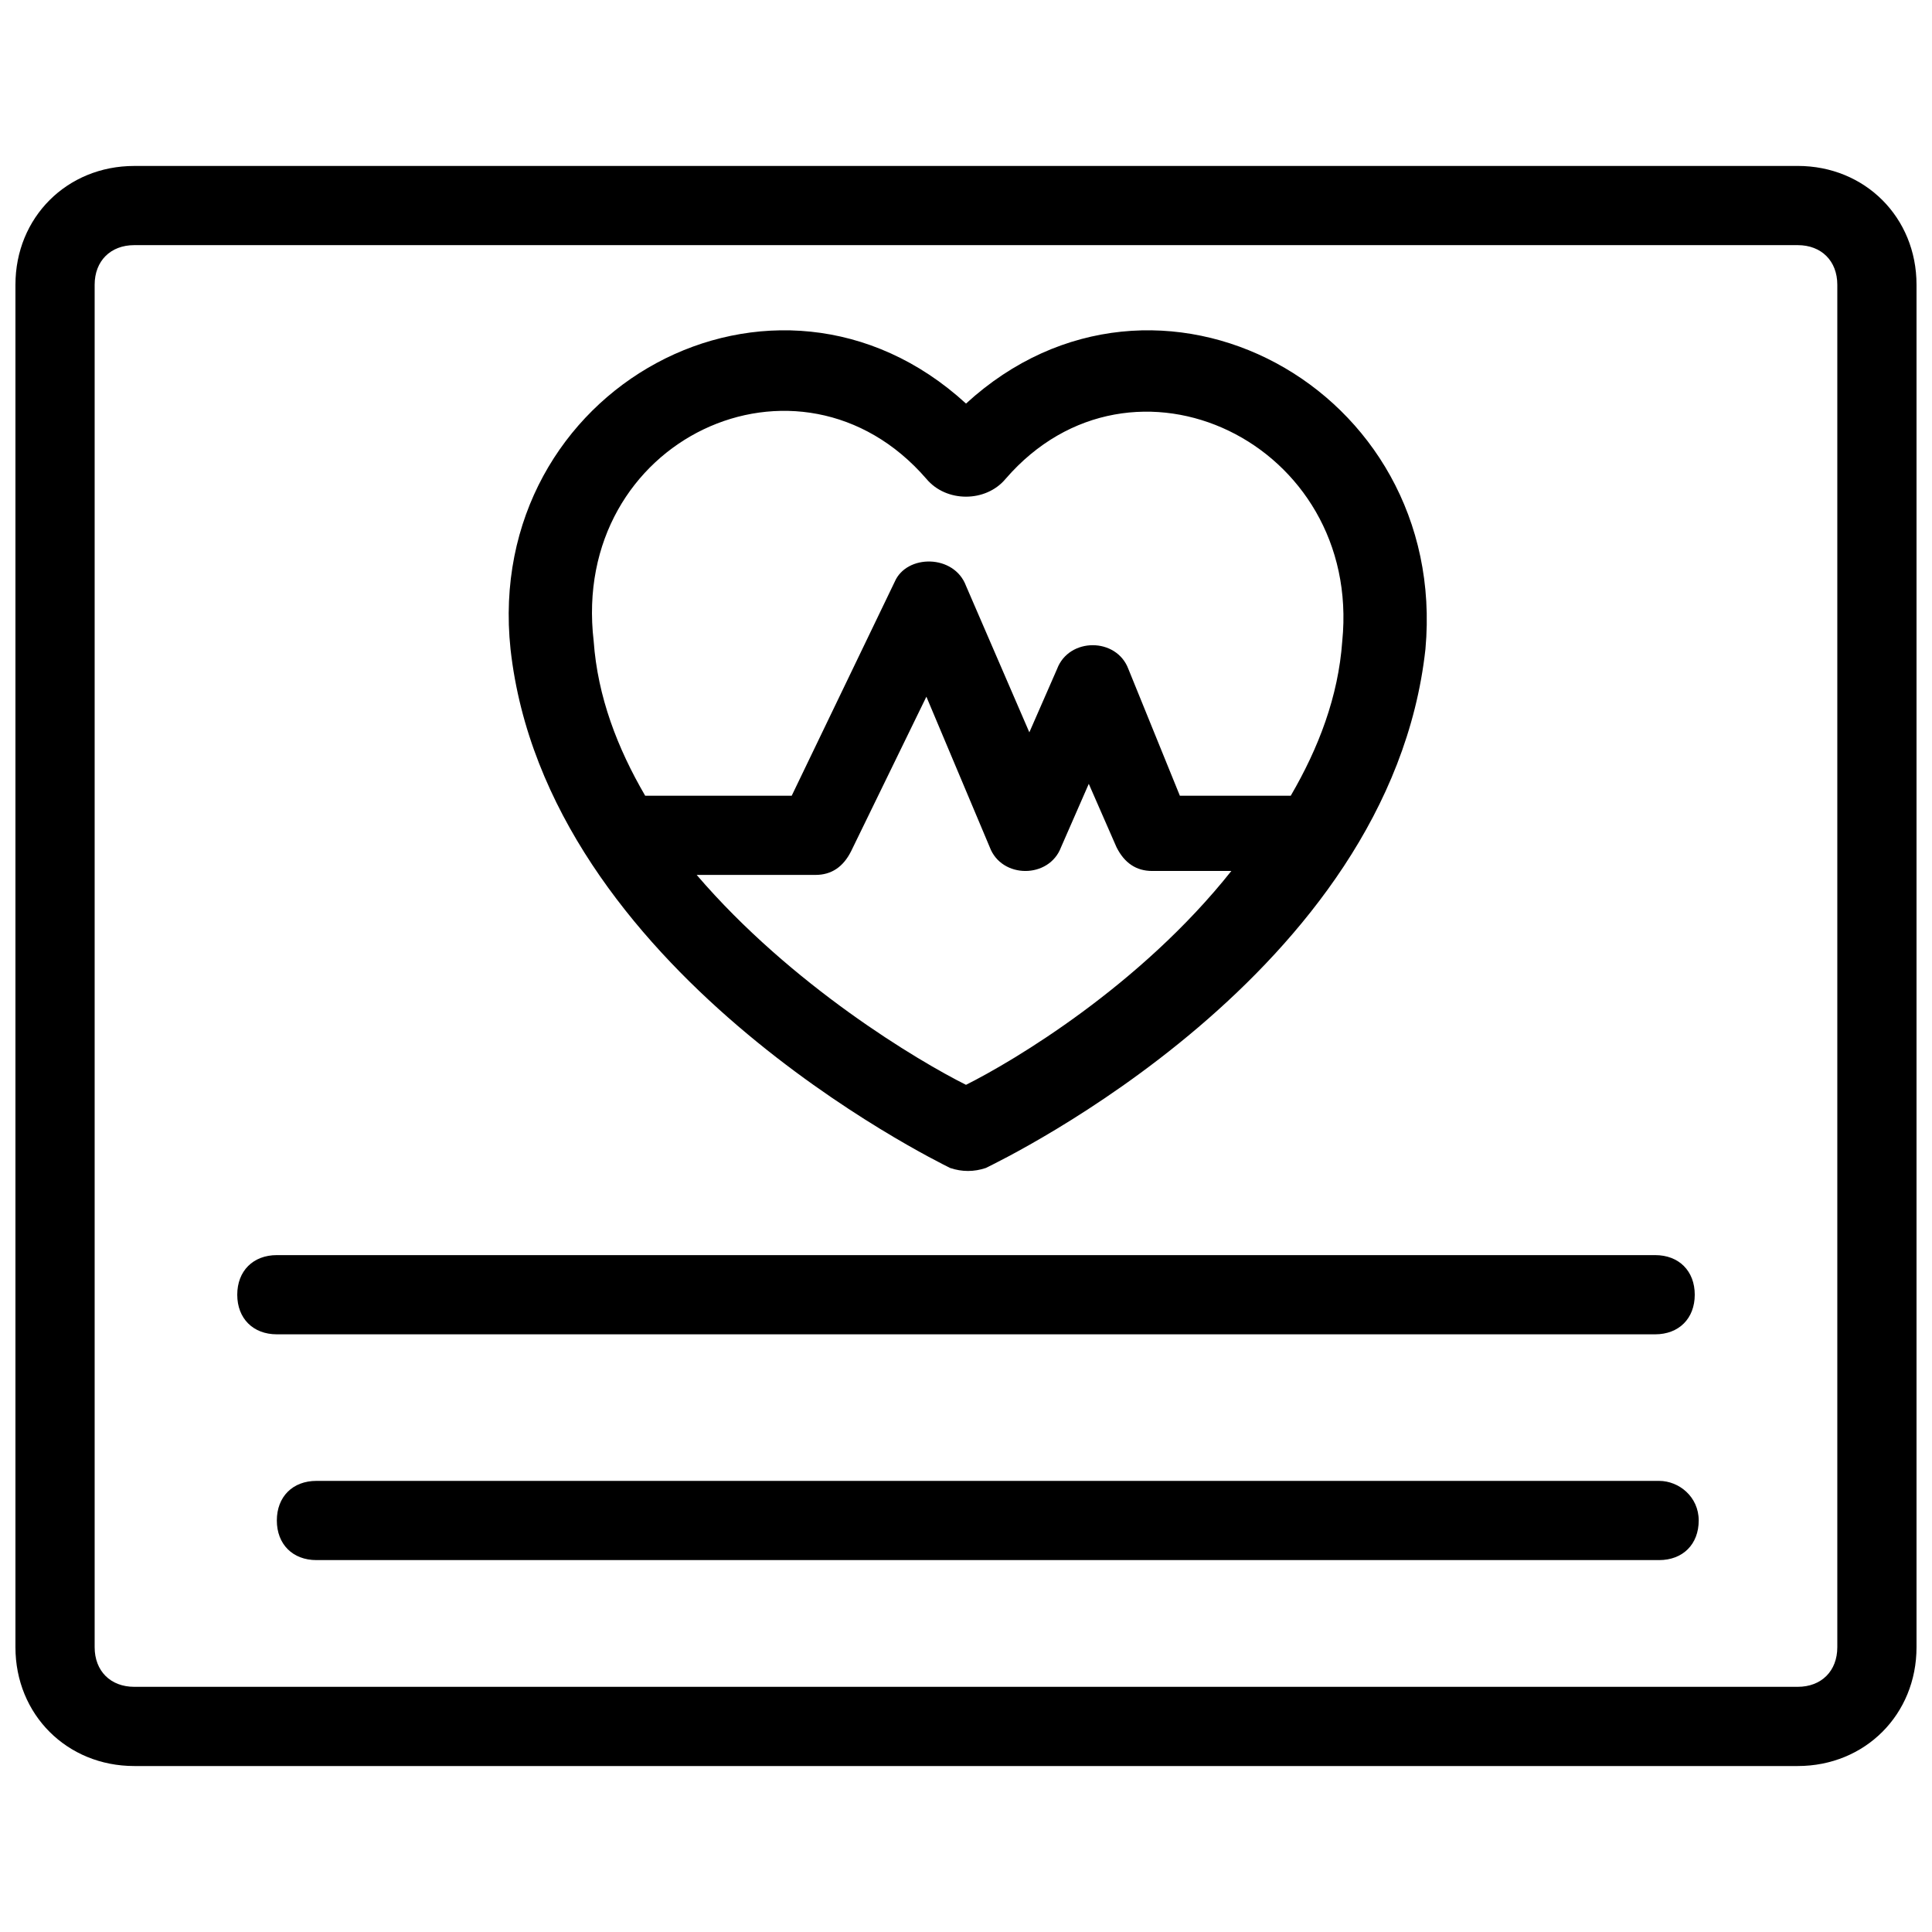
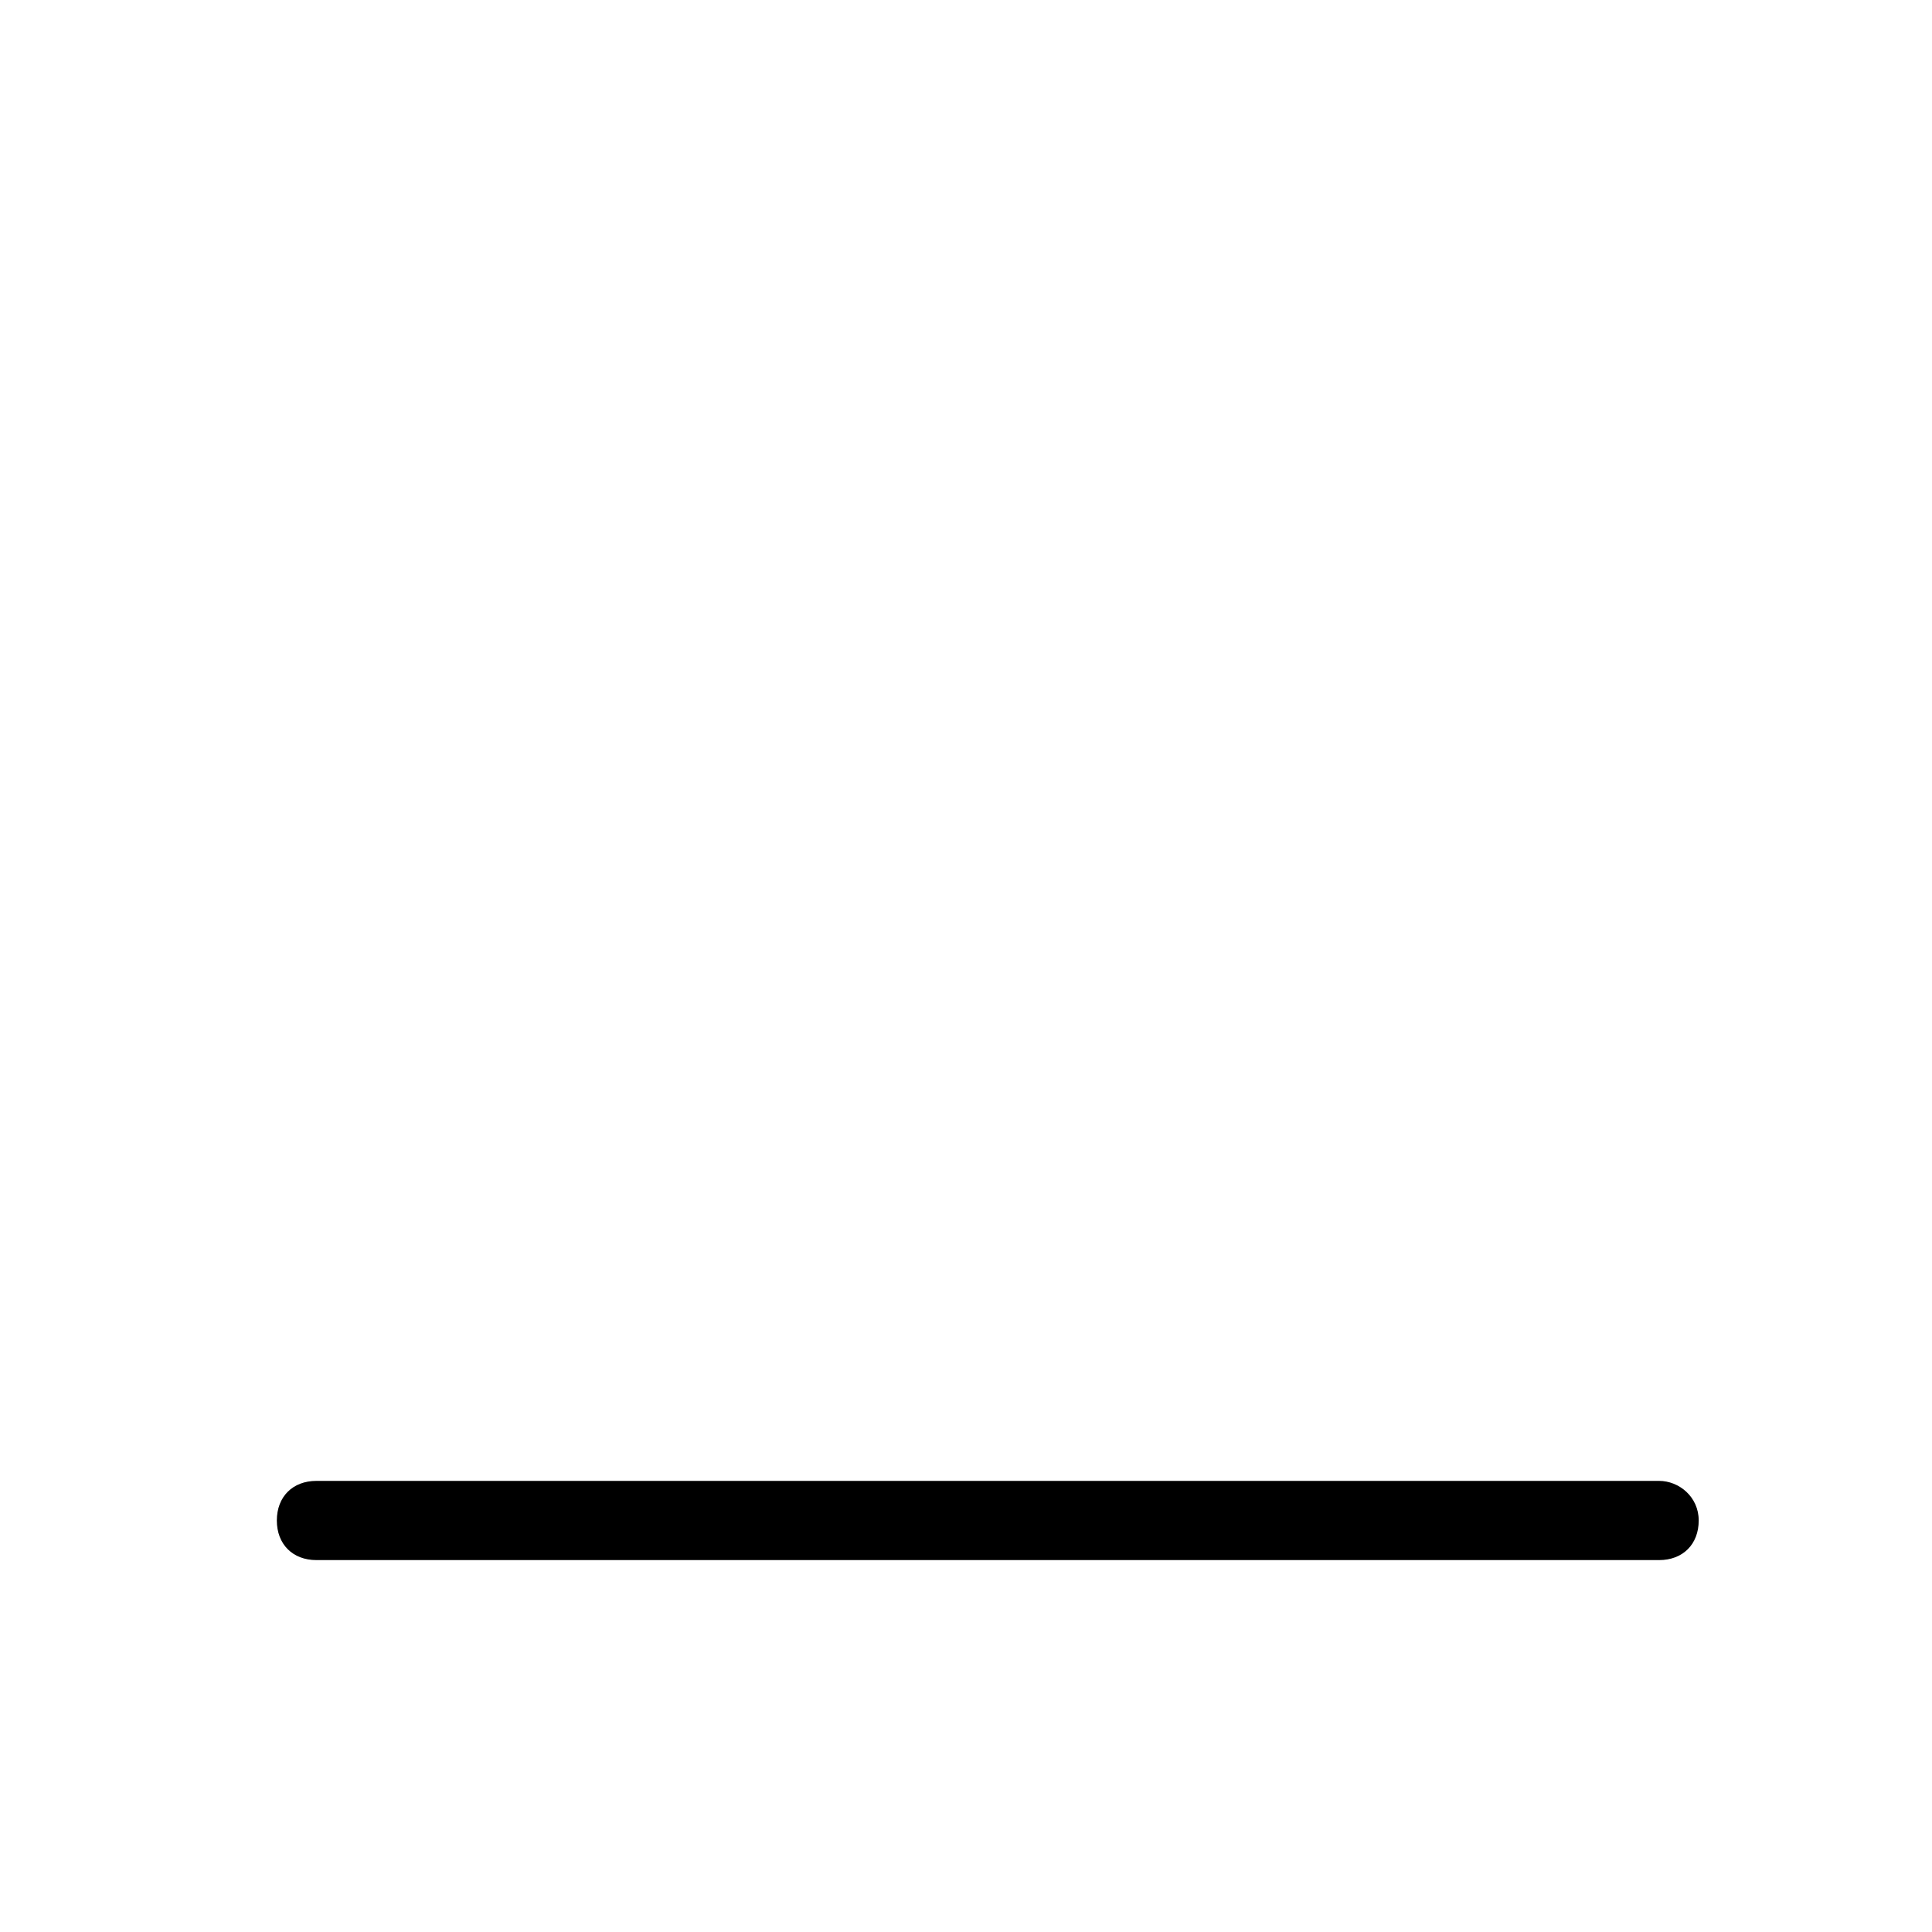
<svg xmlns="http://www.w3.org/2000/svg" width="800px" height="800px" version="1.1" viewBox="144 144 512 512">
  <defs>
    <clipPath id="a">
      <path d="m148.09 187h503.81v426h-503.81z" />
    </clipPath>
  </defs>
-   <path d="m395.8 453.53c3.148 1.051 6.297 1.051 9.445 0 4.199-2.098 107.06-51.43 116.51-137.5 6.297-69.273-71.375-111.26-121.75-65.078-50.383-46.18-128.05-4.195-120.71 65.078 9.449 85.016 112.31 135.4 116.51 137.5zm4.199-22.039c-12.594-6.297-46.184-26.238-71.371-55.629h31.488c4.199 0 7.348-2.098 9.445-6.297l19.941-40.934 16.793 39.887c3.148 8.398 15.742 8.398 18.895 0l7.348-16.793 7.348 16.793c2.098 4.199 5.246 6.297 9.445 6.297h20.992c-24.145 30.434-57.73 50.375-70.324 56.676zm-10.496-160.59c5.246 6.297 15.742 6.297 20.992 0 33.586-38.836 94.465-9.445 89.215 43.035-1.051 14.695-6.297 28.34-13.645 40.934h-29.391l-13.645-33.586c-3.148-8.398-15.742-8.398-18.895 0l-7.348 16.793-16.789-38.836c-3.148-8.398-15.742-8.398-18.895-1.051l-27.289 56.68h-38.836c-7.348-12.594-12.594-26.238-13.645-40.934-6.297-53.531 54.578-81.871 88.168-43.035z" />
  <g clip-path="url(#a)">
-     <path d="m620.41 187.98h-440.83c-17.844 0-31.488 13.645-31.488 31.488v361.06c0 17.844 13.645 31.488 31.488 31.488h440.83c17.844 0 31.488-13.645 31.488-31.488v-361.07c0-17.84-13.645-31.484-31.488-31.484zm10.496 392.55c0 6.297-4.199 10.496-10.496 10.496h-440.83c-6.297 0-10.496-4.199-10.496-10.496v-361.07c0-6.297 4.199-10.496 10.496-10.496h440.83c6.297 0 10.496 4.199 10.496 10.496z" />
-   </g>
-   <path d="m582.63 497.61c6.297 0 10.496-4.199 10.496-10.496 0-6.297-4.199-10.496-10.496-10.496h-365.26c-6.297 0-10.496 4.199-10.496 10.496 0 6.297 4.199 10.496 10.496 10.496z" />
+     </g>
  <path d="m583.68 536.45h-355.82c-6.297 0-10.496 4.199-10.496 10.496s4.199 10.496 10.496 10.496h355.82c6.297 0 10.496-4.199 10.496-10.496s-5.25-10.496-10.496-10.496z" />
</svg>